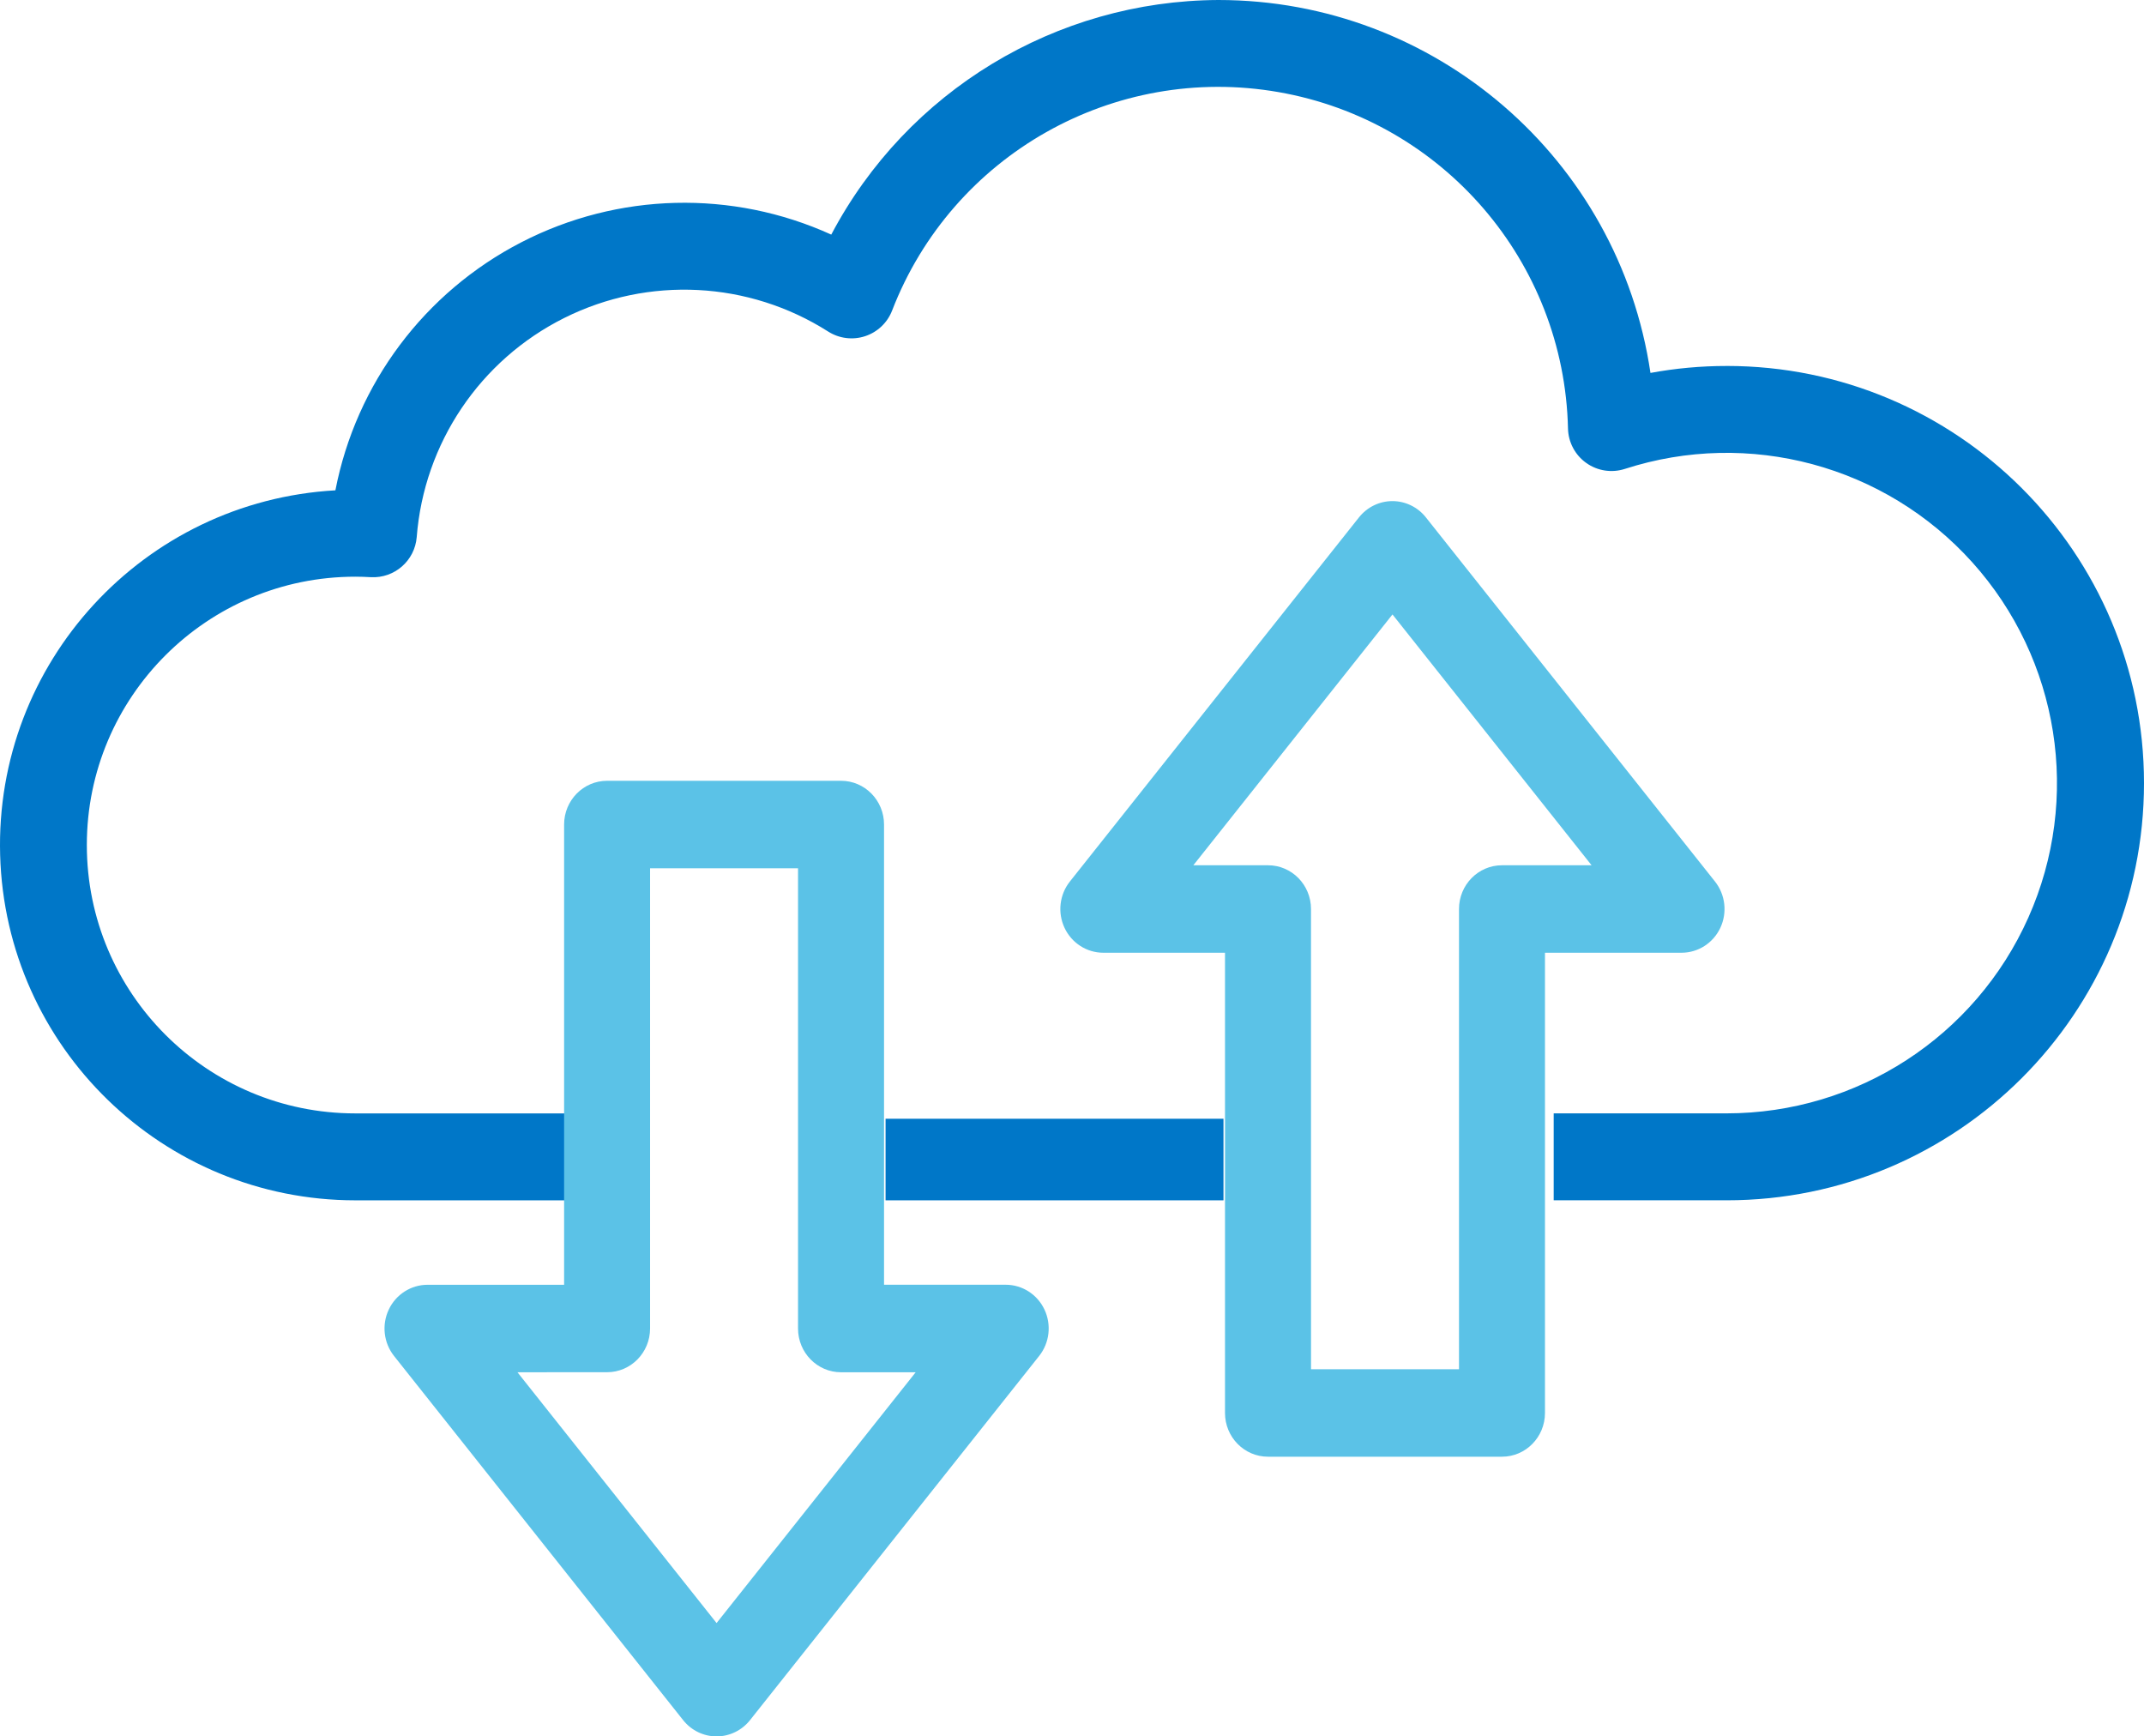
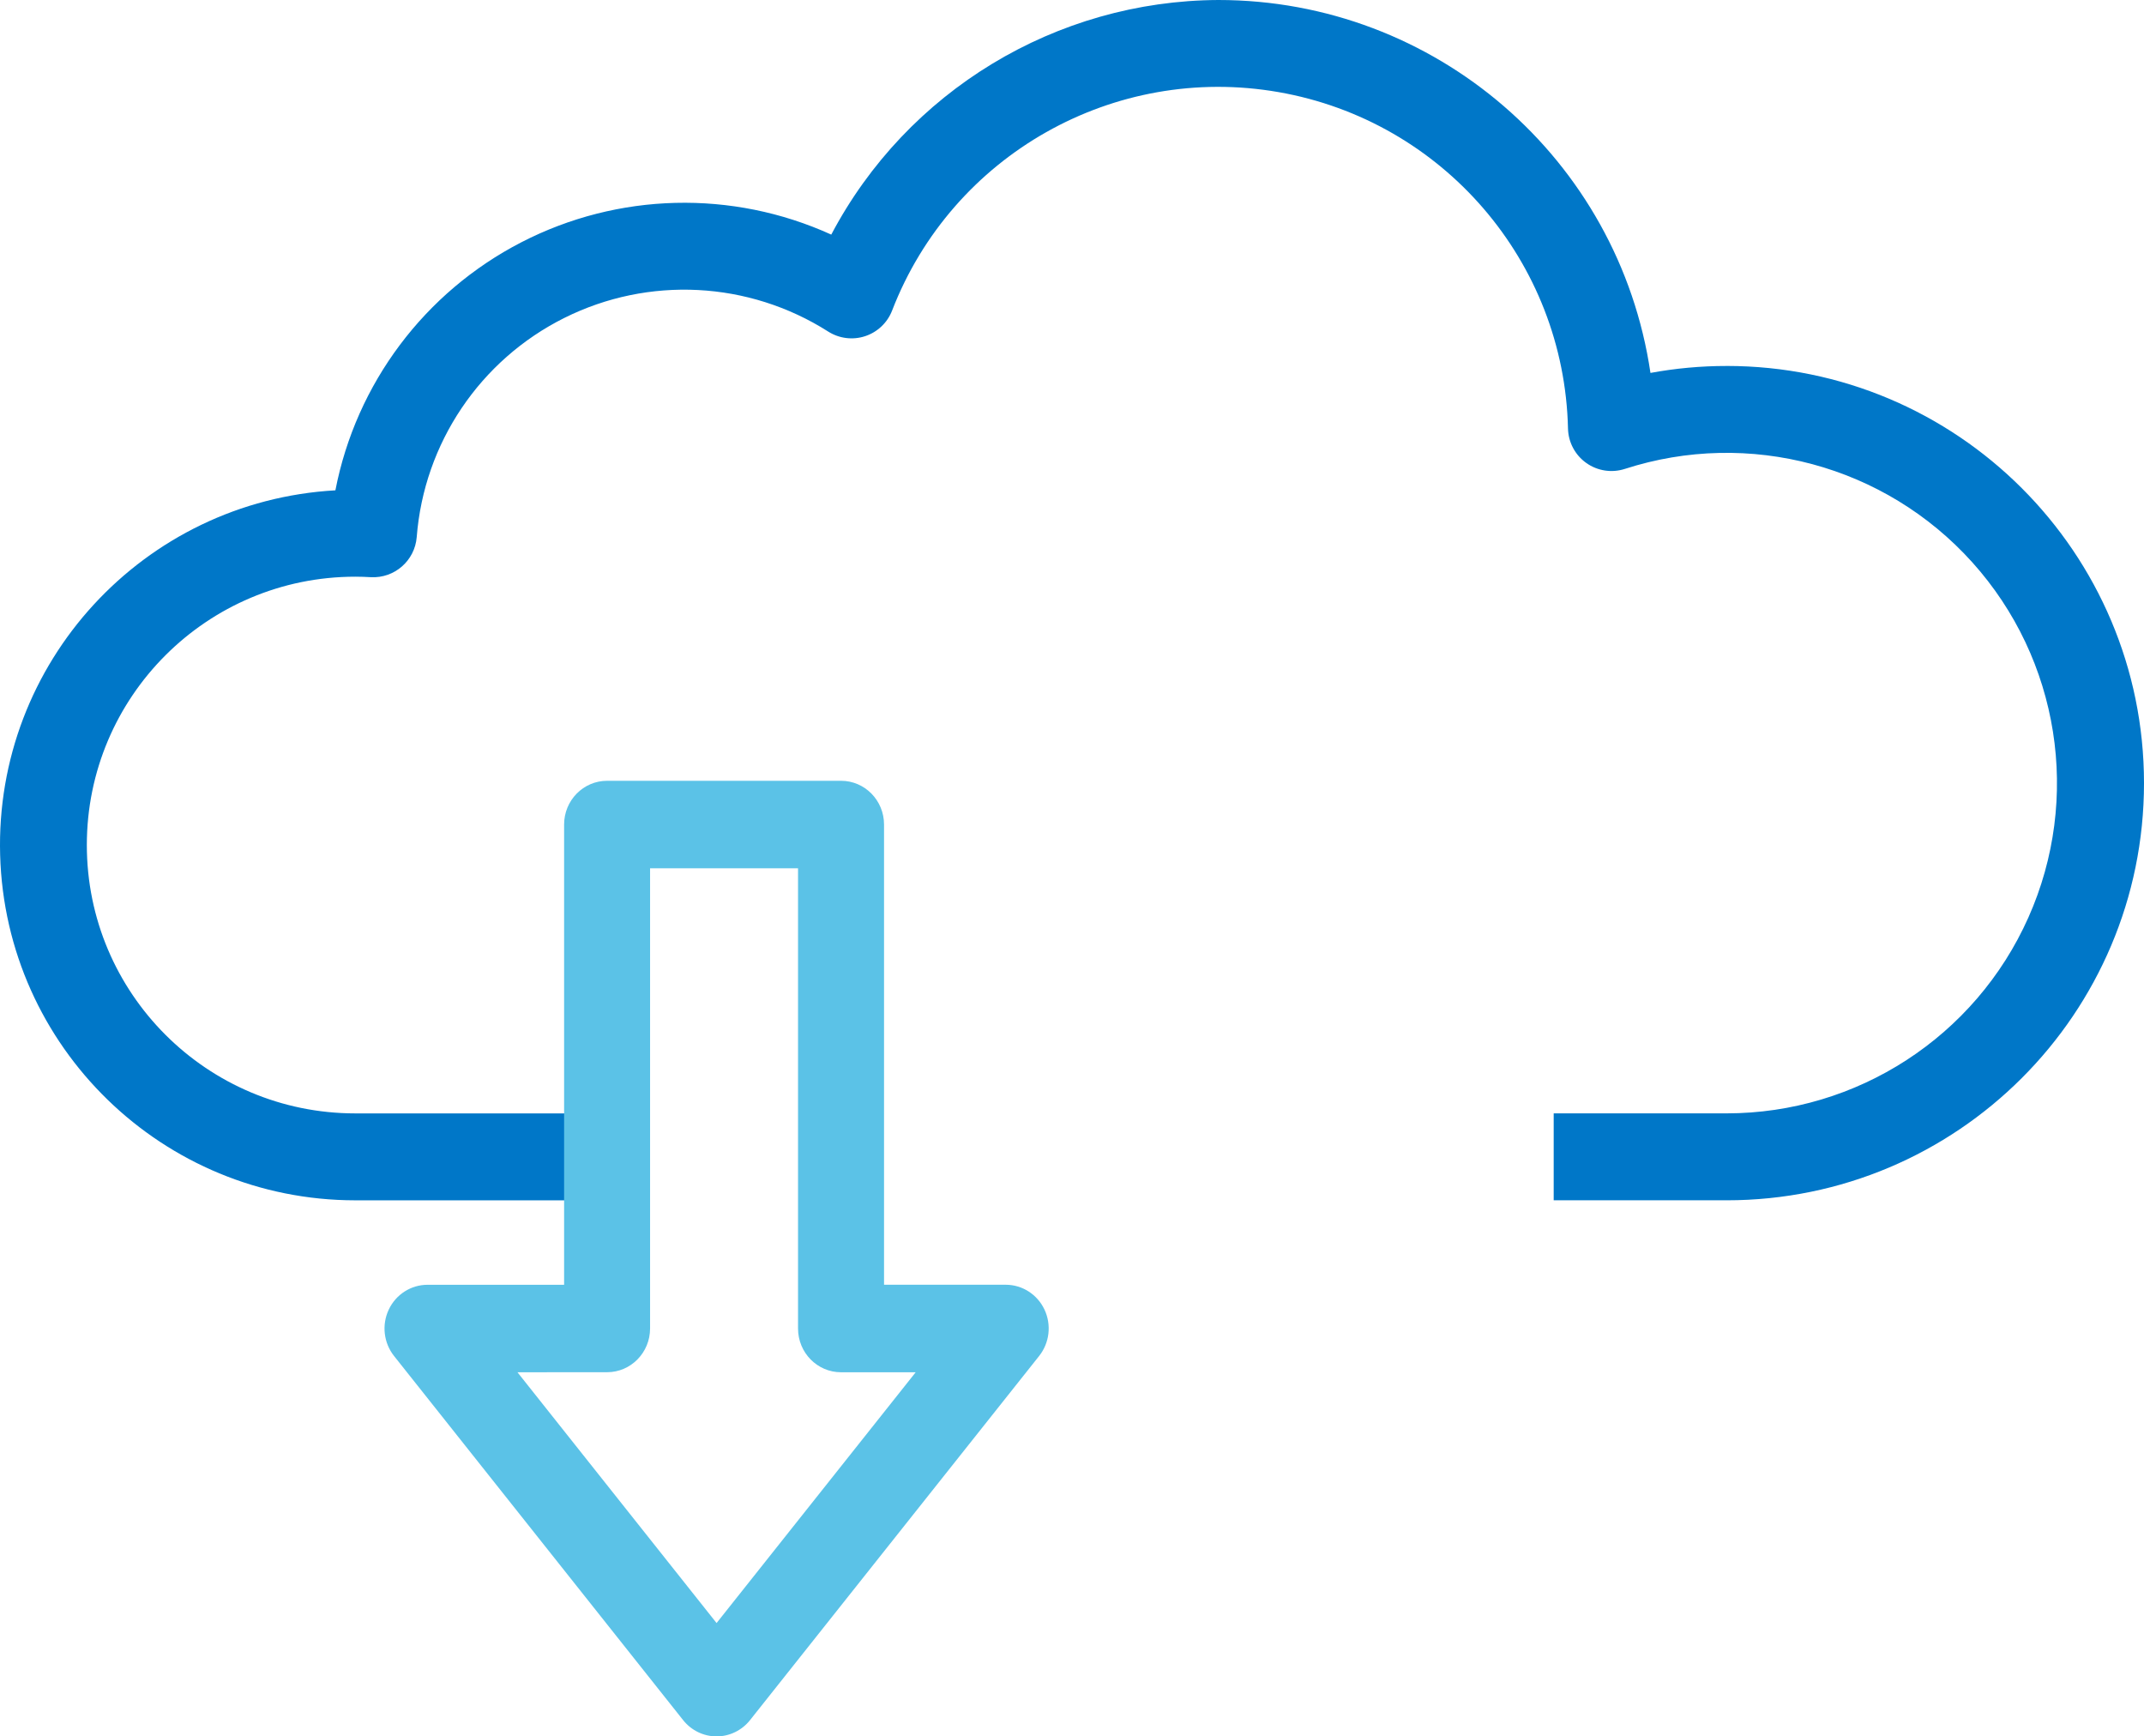
<svg xmlns="http://www.w3.org/2000/svg" width="184px" height="149px" viewBox="0 0 184 149" version="1.1">
  <title>icon-cloud-management</title>
  <g id="Homepage" stroke="none" stroke-width="1" fill="none" fill-rule="evenodd">
    <g transform="translate(-849, -3288)" fill-rule="nonzero" id="Group-7">
      <g transform="translate(338, 3202)">
        <g id="icon-bubble-cloud-mangement" transform="translate(442, 0)">
          <g id="icon-cloud-management" transform="translate(69, 86)">
-             <rect id="Rectangle" fill="#0077C8" x="76" y="96" width="29" height="7" />
            <path d="M148.179,31.404 C145.987,31.403 143.799,31.603 141.644,32.001 C138.931,13.622 123.153,0.004 104.565,0 C90.62,0.064 77.846,7.804 71.34,20.131 C62.839,16.269 53.037,16.513 44.739,20.792 C36.441,25.07 30.562,32.913 28.784,42.075 C12.301,43.005 -0.45,56.873 0.012,73.367 C0.474,89.861 13.982,102.994 30.492,103 L49.053,103 L49.053,95.541 L30.492,95.541 C17.767,95.541 7.452,85.231 7.452,72.513 C7.452,59.796 17.767,49.486 30.492,49.486 C30.939,49.486 31.387,49.503 31.831,49.528 C33.856,49.636 35.6,48.112 35.763,46.091 C36.388,38.036 41.194,30.897 48.425,27.285 C55.656,23.672 64.253,24.115 71.075,28.45 C72.019,29.051 73.182,29.197 74.245,28.848 C75.307,28.499 76.158,27.692 76.561,26.649 C81.722,13.291 95.609,5.44 109.723,7.903 C123.837,10.367 134.241,22.456 134.567,36.772 C134.594,37.95 135.175,39.046 136.136,39.728 C137.097,40.411 138.324,40.599 139.446,40.237 C150.097,36.792 161.778,39.932 169.263,48.252 C176.747,56.573 178.633,68.515 174.076,78.735 C169.519,88.955 159.373,95.538 148.178,95.538 L133.339,95.538 L133.339,102.998 L148.183,102.998 C167.964,102.998 184,86.971 184,67.2 C184,47.429 167.964,31.402 148.183,31.402 L148.179,31.404 Z" id="Path" fill="#0077C8" />
            <path d="M61.497,149 C60.382,149 59.327,148.487 58.627,147.605 L33.819,116.359 C32.926,115.234 32.748,113.688 33.36,112.383 C33.973,111.078 35.268,110.248 36.689,110.247 L48.412,110.247 L48.412,70.753 C48.412,68.68 50.064,67 52.101,67 L72.18,67 C74.217,67 75.869,68.68 75.869,70.753 L75.869,110.244 L86.31,110.244 C87.732,110.243 89.027,111.074 89.64,112.379 C90.252,113.684 90.074,115.23 89.181,116.355 L64.37,147.602 C63.669,148.486 62.613,149 61.497,149 L61.497,149 Z M44.409,117.754 L61.497,139.274 L78.585,117.754 L72.177,117.754 C70.139,117.754 68.488,116.073 68.488,114.001 L68.488,74.506 L55.79,74.506 L55.79,113.997 C55.79,116.07 54.139,117.75 52.101,117.75 L44.409,117.754 Z" id="Shape" fill="#5BC2E7" />
-             <path d="M128.902,125 L108.82,125 C106.783,125 105.131,123.32 105.131,121.247 L105.131,81.755 L94.69,81.755 C93.268,81.755 91.973,80.925 91.36,79.62 C90.748,78.315 90.926,76.768 91.819,75.643 L116.63,44.395 C117.33,43.513 118.385,43 119.5,43 C120.614,43 121.669,43.513 122.369,44.395 L147.181,75.643 C148.074,76.768 148.252,78.315 147.64,79.62 C147.027,80.925 145.732,81.755 144.31,81.755 L132.591,81.755 L132.591,121.247 C132.591,123.32 130.939,125 128.902,125 L128.902,125 Z M112.513,117.493 L125.213,117.493 L125.213,78.002 C125.213,75.929 126.865,74.249 128.902,74.249 L136.591,74.249 L119.504,52.726 L102.414,74.249 L108.822,74.249 C110.86,74.249 112.511,75.929 112.511,78.002 L112.513,117.493 Z" id="Shape" fill="#5BC2E7" />
          </g>
        </g>
      </g>
    </g>
  </g>
</svg>